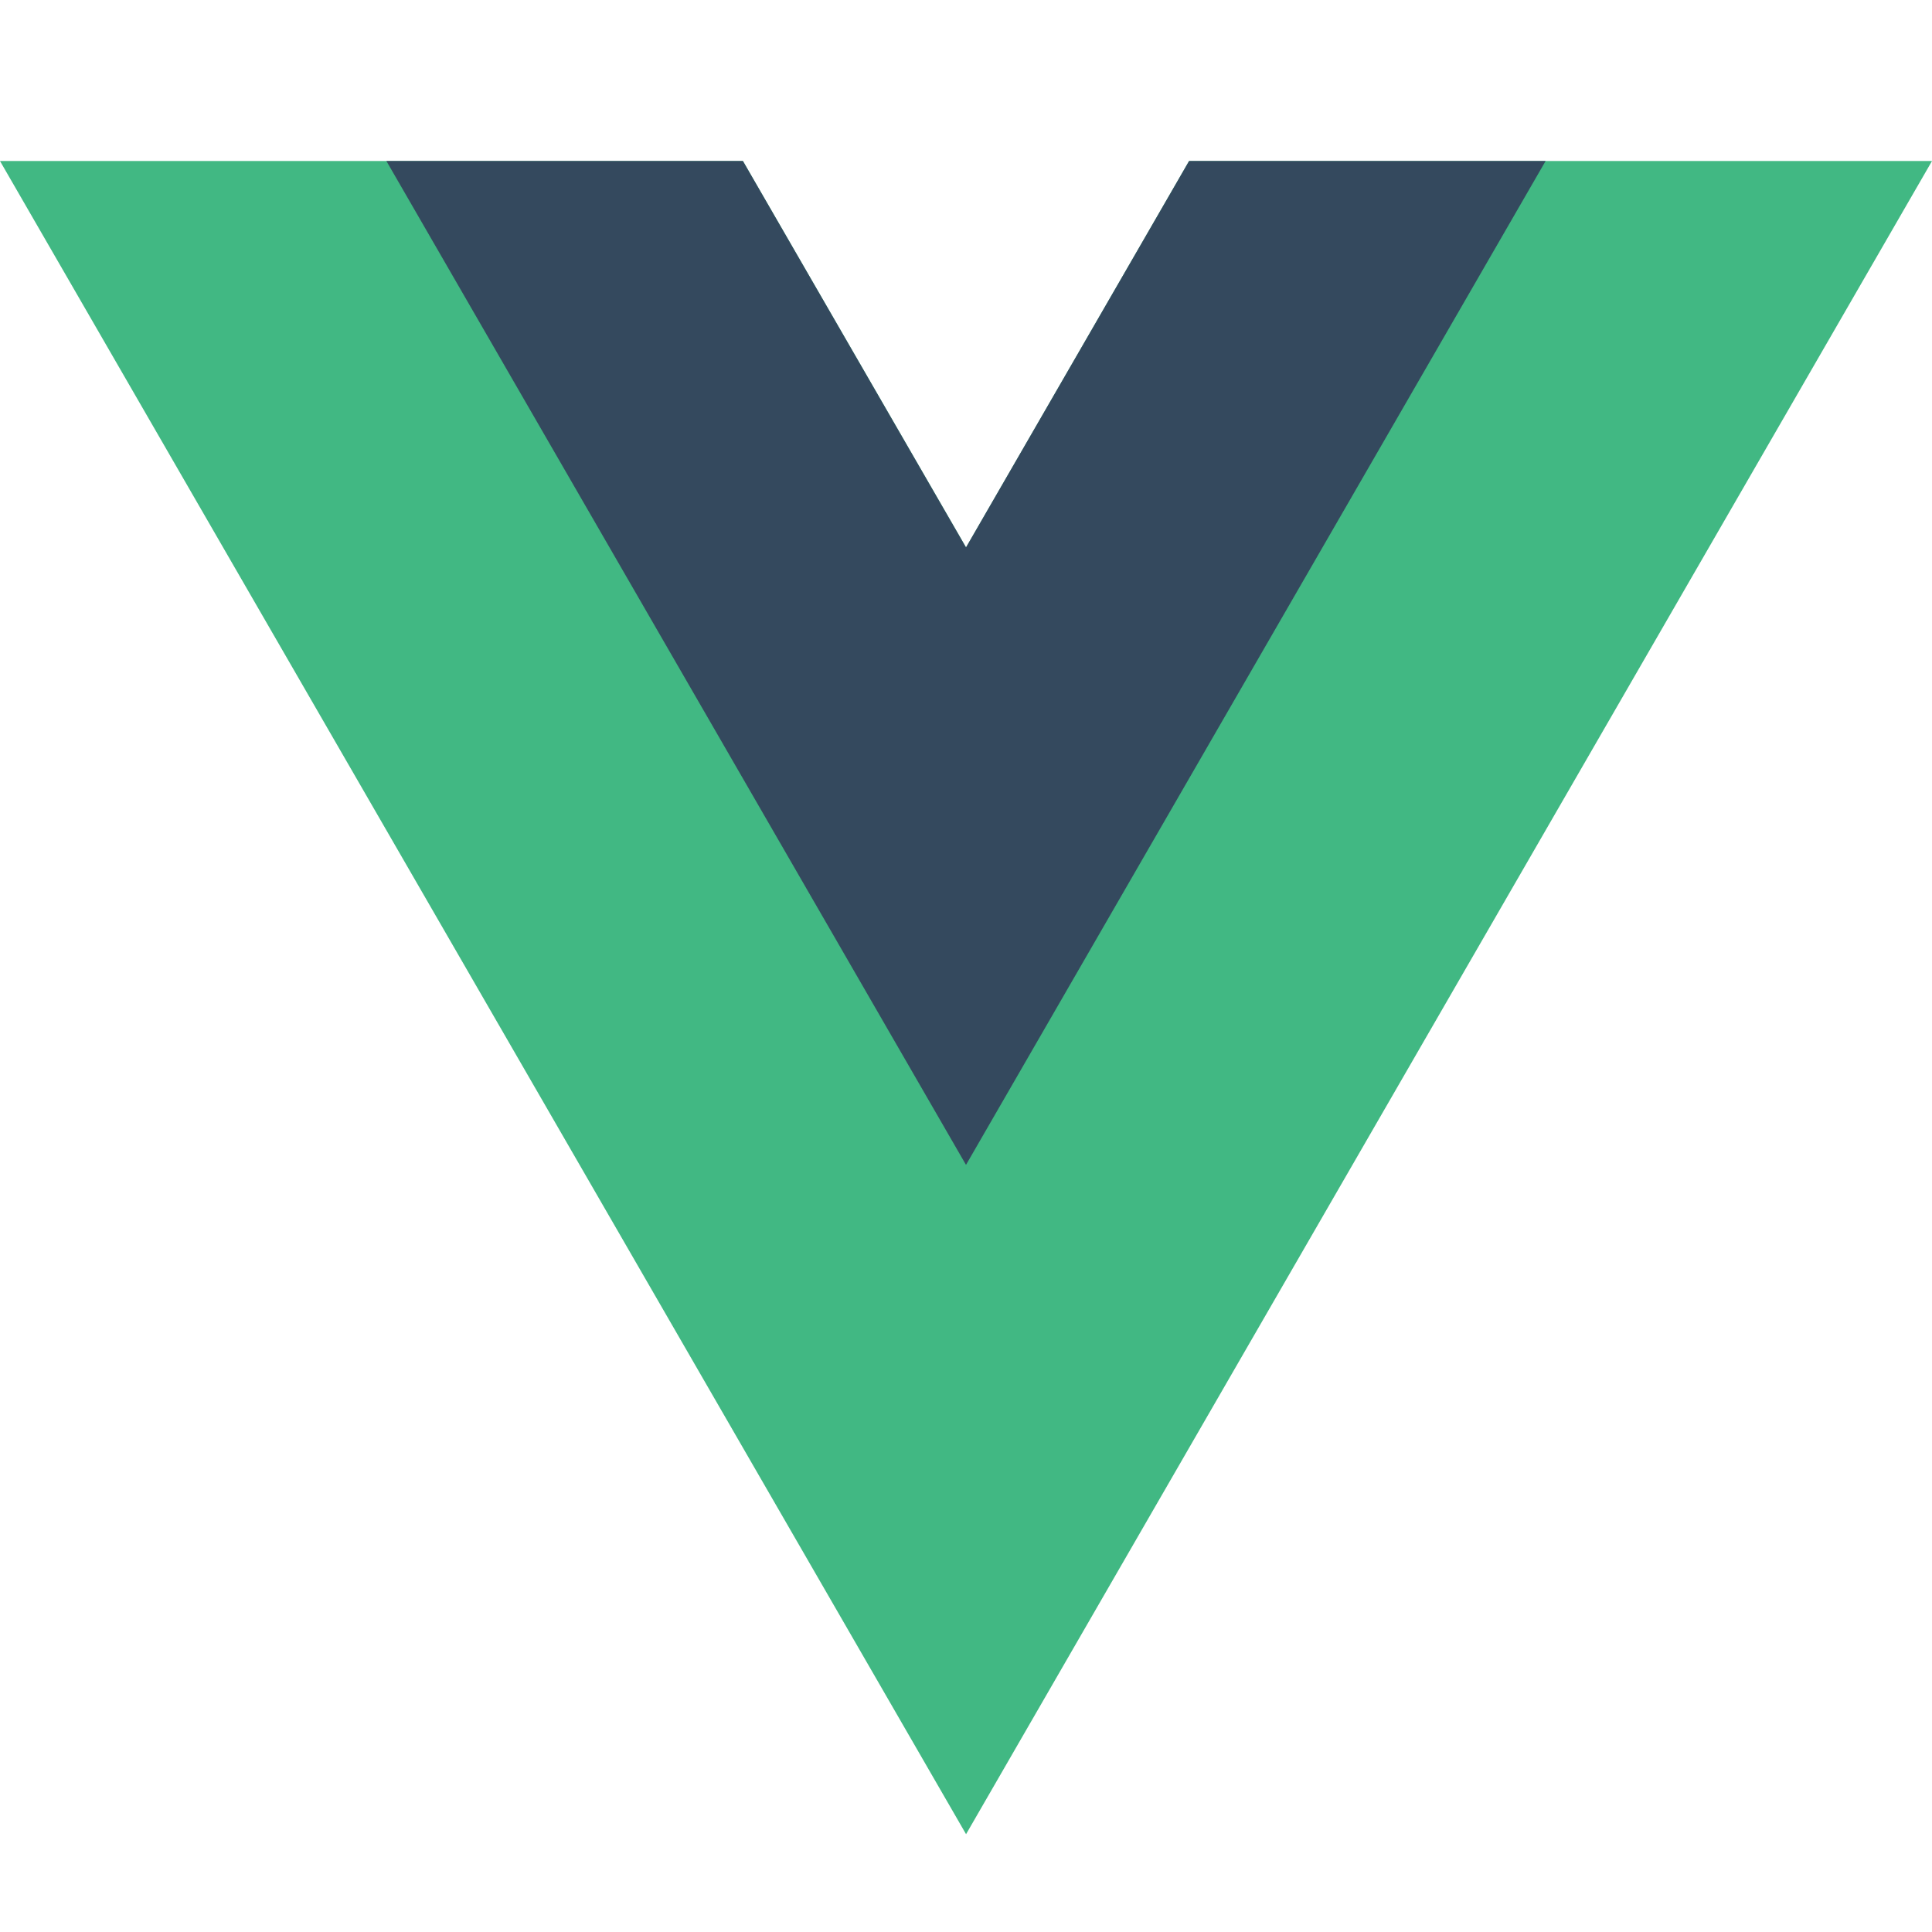
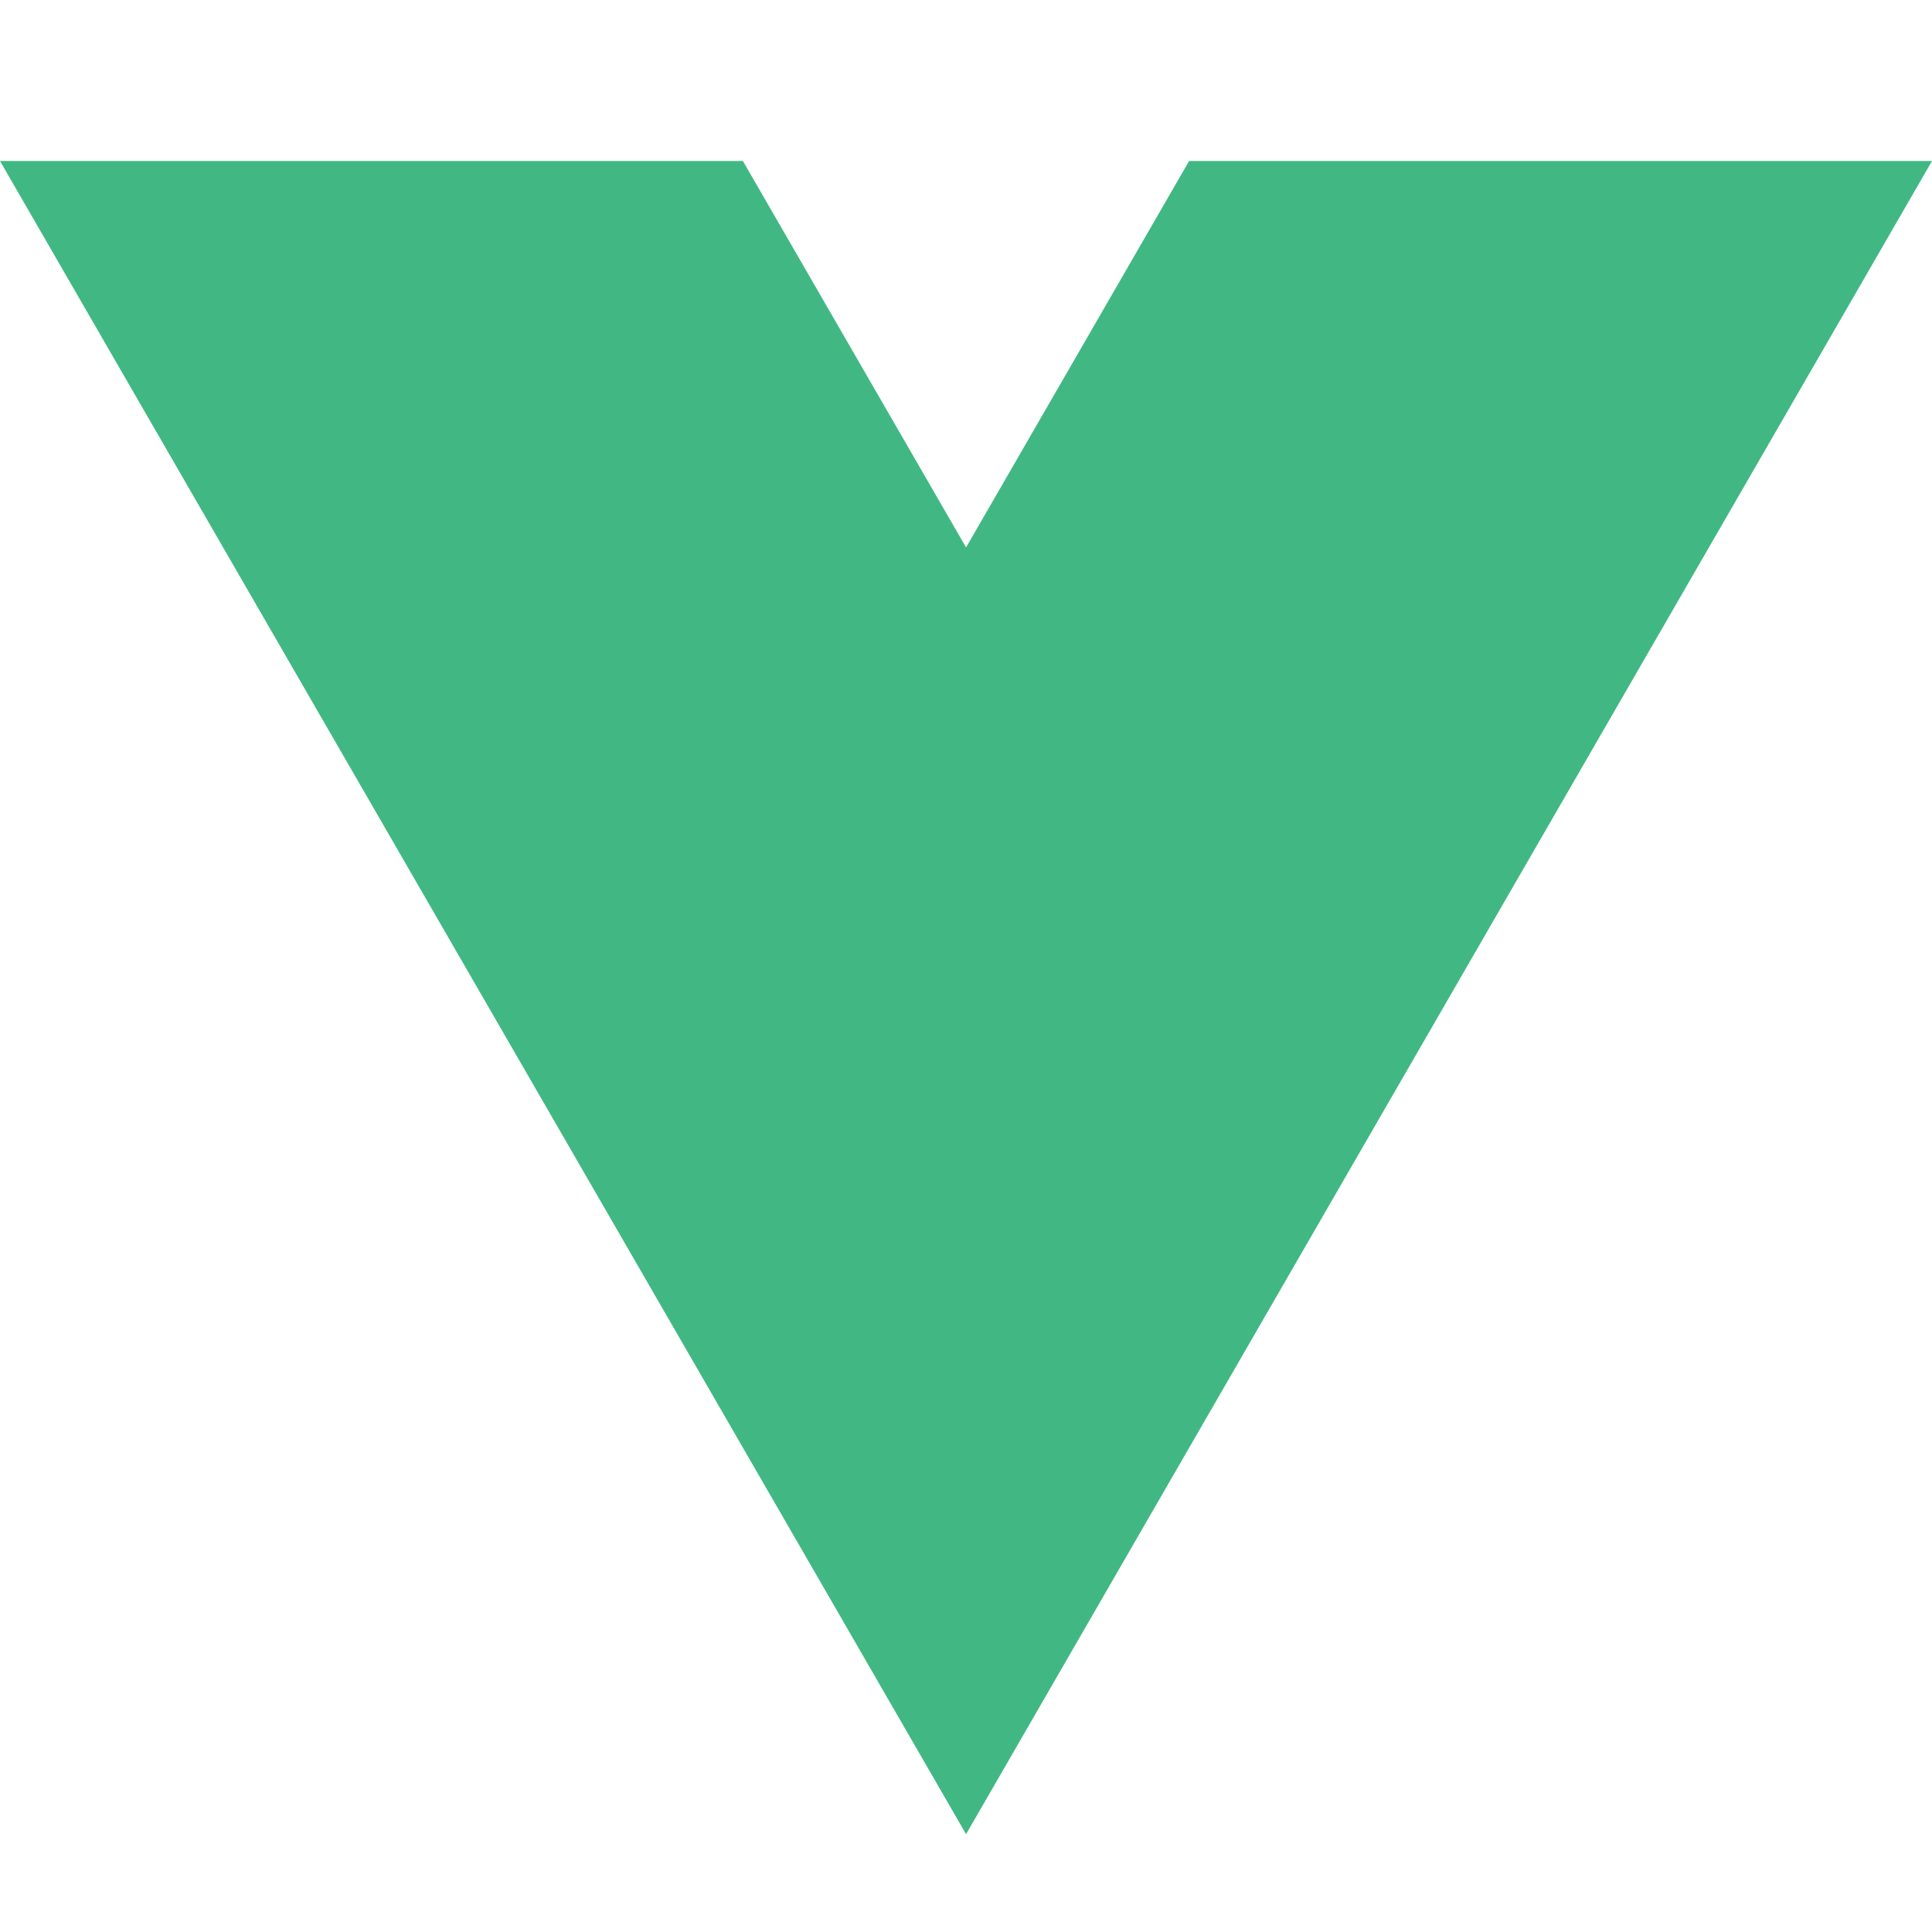
<svg xmlns="http://www.w3.org/2000/svg" width="32" height="32" viewBox="0 0 32 32" fill="none">
  <path d="M19.695 2.667L16.001 9.067L12.305 2.667H0L16.001 30.38L32 2.667H19.695Z" fill="#41B883" />
-   <path d="M19.695 2.667L16 9.067L12.305 2.667H6.4L16 19.294L25.6 2.667H19.695Z" fill="#34495E" />
</svg>